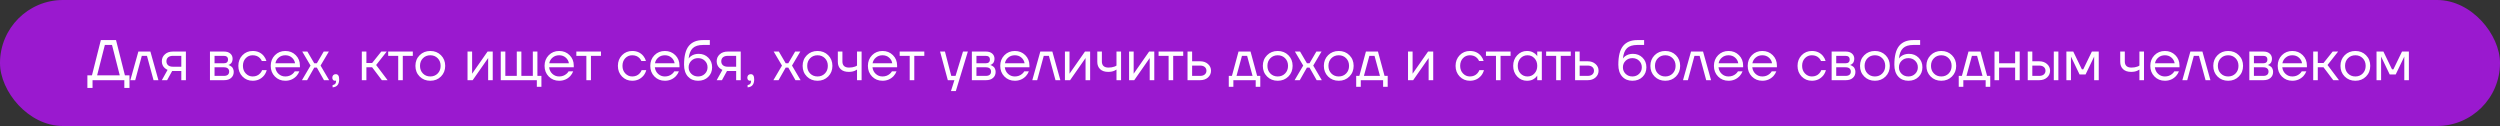
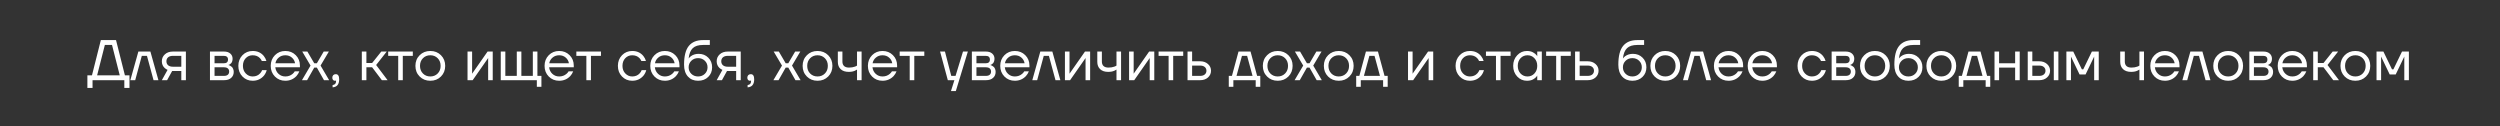
<svg xmlns="http://www.w3.org/2000/svg" width="873" height="44" viewBox="0 0 873 44" fill="none">
  <rect x="0" y="0" width="873" height="44" fill="#333333" stroke="none" />
-   <rect width="873" height="44" rx="22" fill="#9A19CF" />
  <path d="M30.516 30.7V26.3H32.116L35.216 14H40.516L43.616 26.3H45.216V30.7H43.416V28H32.316V30.7H30.516ZM33.916 26.3H41.816L39.116 15.7H36.616L33.916 26.3ZM45.518 28L48.318 18H52.518L55.318 28H53.618L51.318 19.5H49.518L47.218 28H45.518ZM56.514 28L58.514 24.4C58.18 24.253 57.847 24.04 57.514 23.76C56.847 23.147 56.514 22.36 56.514 21.4C56.514 20.427 56.867 19.62 57.574 18.98C58.28 18.327 59.22 18 60.394 18H64.914V28H63.314V24.8H60.114L58.354 28H56.514ZM58.694 20.02C58.307 20.367 58.114 20.827 58.114 21.4C58.114 21.973 58.307 22.433 58.694 22.78C59.094 23.127 59.667 23.3 60.414 23.3H63.314V19.5H60.414C59.667 19.5 59.094 19.673 58.694 20.02ZM73.32 28V18H78.22C79.153 18 79.887 18.233 80.42 18.7C80.953 19.167 81.22 19.767 81.22 20.5C81.22 20.833 81.173 21.14 81.08 21.42C80.987 21.687 80.873 21.9 80.74 22.06C80.607 22.207 80.46 22.333 80.3 22.44C80.153 22.533 80.027 22.6 79.92 22.64C79.827 22.667 79.76 22.68 79.72 22.68V22.7C79.76 22.7 79.84 22.72 79.96 22.76C80.08 22.787 80.233 22.86 80.42 22.98C80.62 23.087 80.807 23.22 80.98 23.38C81.153 23.54 81.3 23.773 81.42 24.08C81.553 24.387 81.62 24.727 81.62 25.1C81.62 25.967 81.32 26.667 80.72 27.2C80.133 27.733 79.307 28 78.24 28H73.32ZM74.92 22.1H78.12C79.12 22.1 79.62 21.667 79.62 20.8C79.62 19.933 79.12 19.5 78.12 19.5H74.92V22.1ZM74.92 26.5H78.22C78.807 26.5 79.253 26.367 79.56 26.1C79.867 25.833 80.02 25.467 80.02 25C80.02 24.533 79.867 24.167 79.56 23.9C79.253 23.633 78.807 23.5 78.22 23.5H74.92V26.5ZM84.668 26.72C83.708 25.733 83.228 24.493 83.228 23C83.228 21.507 83.708 20.267 84.668 19.28C85.628 18.293 86.814 17.8 88.228 17.8C89.868 17.8 91.168 18.387 92.128 19.56C92.541 20.08 92.841 20.66 93.028 21.3H91.428C91.281 20.94 91.061 20.607 90.768 20.3C90.128 19.633 89.281 19.3 88.228 19.3C87.254 19.3 86.441 19.647 85.788 20.34C85.148 21.033 84.828 21.92 84.828 23C84.828 24.08 85.161 24.967 85.828 25.66C86.494 26.353 87.294 26.7 88.228 26.7C89.321 26.7 90.194 26.333 90.848 25.6C91.141 25.293 91.368 24.927 91.528 24.5H93.128C92.954 25.18 92.648 25.8 92.208 26.36C91.194 27.587 89.868 28.2 88.228 28.2C86.814 28.2 85.628 27.707 84.668 26.72ZM95.996 26.72C95.023 25.733 94.536 24.493 94.536 23C94.536 21.507 95.023 20.267 95.996 19.28C96.97 18.293 98.183 17.8 99.636 17.8C101.09 17.8 102.303 18.287 103.276 19.26C104.25 20.233 104.736 21.447 104.736 22.9V23.5H96.136C96.243 24.433 96.623 25.2 97.276 25.8C97.93 26.4 98.716 26.7 99.636 26.7C100.623 26.7 101.47 26.4 102.176 25.8C102.496 25.533 102.75 25.233 102.936 24.9H104.536C104.296 25.527 103.956 26.08 103.516 26.56C102.476 27.653 101.183 28.2 99.636 28.2C98.183 28.2 96.97 27.707 95.996 26.72ZM96.176 22.1H103.036C102.916 21.313 102.55 20.653 101.936 20.12C101.323 19.573 100.556 19.3 99.636 19.3C98.716 19.3 97.943 19.573 97.316 20.12C96.69 20.653 96.31 21.313 96.176 22.1ZM105.44 28L108.44 22.9L105.54 18H107.34L109.74 22.1H110.64L113.04 18H114.84L111.94 22.9L114.94 28H113.14L110.64 23.6H109.74L107.24 28H105.44ZM116.043 27.16C116.043 26.773 116.149 26.467 116.363 26.24C116.589 26.013 116.883 25.9 117.243 25.9C118.043 25.9 118.443 26.5 118.443 27.7C118.443 29.46 117.676 30.393 116.143 30.5V29.7C116.943 29.607 117.343 29.173 117.343 28.4V28.1L117.223 28.16C117.089 28.187 116.996 28.2 116.943 28.2C116.689 28.2 116.476 28.107 116.303 27.92C116.129 27.72 116.043 27.467 116.043 27.16ZM126.347 28V18H127.947V22H129.947L133.147 18H135.047L131.347 22.7L135.347 28H133.347L129.947 23.5H127.947V28H126.347ZM135.555 19.5V18H144.155V19.5H140.655V28H139.055V19.5H135.555ZM146.544 26.72C145.557 25.733 145.064 24.493 145.064 23C145.064 21.507 145.557 20.267 146.544 19.28C147.53 18.293 148.77 17.8 150.264 17.8C151.757 17.8 152.997 18.293 153.984 19.28C154.97 20.267 155.464 21.507 155.464 23C155.464 24.493 154.97 25.733 153.984 26.72C152.997 27.707 151.757 28.2 150.264 28.2C148.77 28.2 147.53 27.707 146.544 26.72ZM147.684 20.34C147.004 21.033 146.664 21.92 146.664 23C146.664 24.08 147.004 24.967 147.684 25.66C148.364 26.353 149.224 26.7 150.264 26.7C151.304 26.7 152.164 26.353 152.844 25.66C153.524 24.967 153.864 24.08 153.864 23C153.864 21.92 153.524 21.033 152.844 20.34C152.164 19.647 151.304 19.3 150.264 19.3C149.224 19.3 148.364 19.647 147.684 20.34ZM163.261 28V18H164.861V25.5L164.841 25.7H164.881L170.261 18H172.061V28H170.461V20.5L170.481 20.3H170.441L165.061 28H163.261ZM174.863 28V18H176.463V26.5H180.463V18H182.063V26.5H186.063V18H187.663V26.5H189.063V30.3H187.463V28H174.863ZM191.621 26.72C190.648 25.733 190.161 24.493 190.161 23C190.161 21.507 190.648 20.267 191.621 19.28C192.595 18.293 193.808 17.8 195.261 17.8C196.715 17.8 197.928 18.287 198.901 19.26C199.875 20.233 200.361 21.447 200.361 22.9V23.5H191.761C191.868 24.433 192.248 25.2 192.901 25.8C193.555 26.4 194.341 26.7 195.261 26.7C196.248 26.7 197.095 26.4 197.801 25.8C198.121 25.533 198.375 25.233 198.561 24.9H200.161C199.921 25.527 199.581 26.08 199.141 26.56C198.101 27.653 196.808 28.2 195.261 28.2C193.808 28.2 192.595 27.707 191.621 26.72ZM191.801 22.1H198.661C198.541 21.313 198.175 20.653 197.561 20.12C196.948 19.573 196.181 19.3 195.261 19.3C194.341 19.3 193.568 19.573 192.941 20.12C192.315 20.653 191.935 21.313 191.801 22.1ZM201.258 19.5V18H209.858V19.5H206.358V28H204.758V19.5H201.258ZM217.207 26.72C216.247 25.733 215.767 24.493 215.767 23C215.767 21.507 216.247 20.267 217.207 19.28C218.167 18.293 219.353 17.8 220.767 17.8C222.407 17.8 223.707 18.387 224.667 19.56C225.08 20.08 225.38 20.66 225.567 21.3H223.967C223.82 20.94 223.6 20.607 223.307 20.3C222.667 19.633 221.82 19.3 220.767 19.3C219.793 19.3 218.98 19.647 218.327 20.34C217.687 21.033 217.367 21.92 217.367 23C217.367 24.08 217.7 24.967 218.367 25.66C219.033 26.353 219.833 26.7 220.767 26.7C221.86 26.7 222.733 26.333 223.387 25.6C223.68 25.293 223.907 24.927 224.067 24.5H225.667C225.493 25.18 225.187 25.8 224.747 26.36C223.733 27.587 222.407 28.2 220.767 28.2C219.353 28.2 218.167 27.707 217.207 26.72ZM228.535 26.72C227.562 25.733 227.075 24.493 227.075 23C227.075 21.507 227.562 20.267 228.535 19.28C229.509 18.293 230.722 17.8 232.175 17.8C233.629 17.8 234.842 18.287 235.815 19.26C236.789 20.233 237.275 21.447 237.275 22.9V23.5H228.675C228.782 24.433 229.162 25.2 229.815 25.8C230.469 26.4 231.255 26.7 232.175 26.7C233.162 26.7 234.009 26.4 234.715 25.8C235.035 25.533 235.289 25.233 235.475 24.9H237.075C236.835 25.527 236.495 26.08 236.055 26.56C235.015 27.653 233.722 28.2 232.175 28.2C230.722 28.2 229.509 27.707 228.535 26.72ZM228.715 22.1H235.575C235.455 21.313 235.089 20.653 234.475 20.12C233.862 19.573 233.095 19.3 232.175 19.3C231.255 19.3 230.482 19.573 229.855 20.12C229.229 20.653 228.849 21.313 228.715 22.1ZM238.872 22.6C238.872 19.587 239.426 17.4 240.532 16.04C241.639 14.68 243.286 14 245.472 14H247.872V15.7H245.472C243.886 15.7 242.699 16.073 241.912 16.82C241.139 17.553 240.659 18.747 240.472 20.4H240.492C240.692 20.107 240.959 19.84 241.292 19.6C242.039 19.067 242.932 18.8 243.972 18.8C245.332 18.8 246.452 19.247 247.332 20.14C248.226 21.02 248.672 22.14 248.672 23.5C248.672 24.873 248.212 26 247.292 26.88C246.386 27.76 245.212 28.2 243.772 28.2C242.292 28.2 241.106 27.707 240.212 26.72C239.319 25.733 238.872 24.36 238.872 22.6ZM241.412 21.22C240.786 21.833 240.472 22.593 240.472 23.5C240.472 24.407 240.786 25.167 241.412 25.78C242.039 26.393 242.826 26.7 243.772 26.7C244.719 26.7 245.506 26.393 246.132 25.78C246.759 25.167 247.072 24.407 247.072 23.5C247.072 22.593 246.759 21.833 246.132 21.22C245.506 20.607 244.719 20.3 243.772 20.3C242.826 20.3 242.039 20.607 241.412 21.22ZM250.264 28L252.264 24.4C251.93 24.253 251.597 24.04 251.264 23.76C250.597 23.147 250.264 22.36 250.264 21.4C250.264 20.427 250.617 19.62 251.324 18.98C252.03 18.327 252.97 18 254.144 18H258.664V28H257.064V24.8H253.864L252.104 28H250.264ZM252.444 20.02C252.057 20.367 251.864 20.827 251.864 21.4C251.864 21.973 252.057 22.433 252.444 22.78C252.844 23.127 253.417 23.3 254.164 23.3H257.064V19.5H254.164C253.417 19.5 252.844 19.673 252.444 20.02ZM260.964 27.16C260.964 26.773 261.071 26.467 261.284 26.24C261.511 26.013 261.804 25.9 262.164 25.9C262.964 25.9 263.364 26.5 263.364 27.7C263.364 29.46 262.598 30.393 261.064 30.5V29.7C261.864 29.607 262.264 29.173 262.264 28.4V28.1L262.144 28.16C262.011 28.187 261.918 28.2 261.864 28.2C261.611 28.2 261.398 28.107 261.224 27.92C261.051 27.72 260.964 27.467 260.964 27.16ZM270.069 28L273.069 22.9L270.169 18H271.969L274.369 22.1H275.269L277.669 18H279.469L276.569 22.9L279.569 28H277.769L275.269 23.6H274.369L271.869 28H270.069ZM281.759 26.72C280.772 25.733 280.279 24.493 280.279 23C280.279 21.507 280.772 20.267 281.759 19.28C282.745 18.293 283.985 17.8 285.479 17.8C286.972 17.8 288.212 18.293 289.199 19.28C290.185 20.267 290.679 21.507 290.679 23C290.679 24.493 290.185 25.733 289.199 26.72C288.212 27.707 286.972 28.2 285.479 28.2C283.985 28.2 282.745 27.707 281.759 26.72ZM282.899 20.34C282.219 21.033 281.879 21.92 281.879 23C281.879 24.08 282.219 24.967 282.899 25.66C283.579 26.353 284.439 26.7 285.479 26.7C286.519 26.7 287.379 26.353 288.059 25.66C288.739 24.967 289.079 24.08 289.079 23C289.079 21.92 288.739 21.033 288.059 20.34C287.379 19.647 286.519 19.3 285.479 19.3C284.439 19.3 283.579 19.647 282.899 20.34ZM292.571 21.6V18H294.171V21.5C294.171 22.167 294.364 22.687 294.751 23.06C295.151 23.42 295.724 23.6 296.471 23.6C297.257 23.6 297.951 23.487 298.551 23.26C298.831 23.167 299.071 23.047 299.271 22.9V18H300.871V28H299.271V24.3C299.004 24.473 298.757 24.607 298.531 24.7C297.944 24.967 297.224 25.1 296.371 25.1C295.171 25.1 294.237 24.787 293.571 24.16C292.904 23.533 292.571 22.68 292.571 21.6ZM304.531 26.72C303.558 25.733 303.071 24.493 303.071 23C303.071 21.507 303.558 20.267 304.531 19.28C305.505 18.293 306.718 17.8 308.171 17.8C309.625 17.8 310.838 18.287 311.811 19.26C312.785 20.233 313.271 21.447 313.271 22.9V23.5H304.671C304.778 24.433 305.158 25.2 305.811 25.8C306.465 26.4 307.251 26.7 308.171 26.7C309.158 26.7 310.005 26.4 310.711 25.8C311.031 25.533 311.285 25.233 311.471 24.9H313.071C312.831 25.527 312.491 26.08 312.051 26.56C311.011 27.653 309.718 28.2 308.171 28.2C306.718 28.2 305.505 27.707 304.531 26.72ZM304.711 22.1H311.571C311.451 21.313 311.085 20.653 310.471 20.12C309.858 19.573 309.091 19.3 308.171 19.3C307.251 19.3 306.478 19.573 305.851 20.12C305.225 20.653 304.845 21.313 304.711 22.1ZM314.168 19.5V18H322.768V19.5H319.268V28H317.668V19.5H314.168ZM328.277 18H329.977L332.177 26.5H333.677L336.277 18H337.977L333.777 31.8H332.077L333.277 28H330.977L328.277 18ZM339.375 28V18H344.275C345.208 18 345.941 18.233 346.475 18.7C347.008 19.167 347.275 19.767 347.275 20.5C347.275 20.833 347.228 21.14 347.135 21.42C347.041 21.687 346.928 21.9 346.795 22.06C346.661 22.207 346.515 22.333 346.355 22.44C346.208 22.533 346.081 22.6 345.975 22.64C345.881 22.667 345.815 22.68 345.775 22.68V22.7C345.815 22.7 345.895 22.72 346.015 22.76C346.135 22.787 346.288 22.86 346.475 22.98C346.675 23.087 346.861 23.22 347.035 23.38C347.208 23.54 347.355 23.773 347.475 24.08C347.608 24.387 347.675 24.727 347.675 25.1C347.675 25.967 347.375 26.667 346.775 27.2C346.188 27.733 345.361 28 344.295 28H339.375ZM340.975 22.1H344.175C345.175 22.1 345.675 21.667 345.675 20.8C345.675 19.933 345.175 19.5 344.175 19.5H340.975V22.1ZM340.975 26.5H344.275C344.861 26.5 345.308 26.367 345.615 26.1C345.921 25.833 346.075 25.467 346.075 25C346.075 24.533 345.921 24.167 345.615 23.9C345.308 23.633 344.861 23.5 344.275 23.5H340.975V26.5ZM350.742 26.72C349.769 25.733 349.282 24.493 349.282 23C349.282 21.507 349.769 20.267 350.742 19.28C351.716 18.293 352.929 17.8 354.382 17.8C355.836 17.8 357.049 18.287 358.022 19.26C358.996 20.233 359.482 21.447 359.482 22.9V23.5H350.882C350.989 24.433 351.369 25.2 352.022 25.8C352.676 26.4 353.462 26.7 354.382 26.7C355.369 26.7 356.216 26.4 356.922 25.8C357.242 25.533 357.496 25.233 357.682 24.9H359.282C359.042 25.527 358.702 26.08 358.262 26.56C357.222 27.653 355.929 28.2 354.382 28.2C352.929 28.2 351.716 27.707 350.742 26.72ZM350.922 22.1H357.782C357.662 21.313 357.296 20.653 356.682 20.12C356.069 19.573 355.302 19.3 354.382 19.3C353.462 19.3 352.689 19.573 352.062 20.12C351.436 20.653 351.056 21.313 350.922 22.1ZM360.479 28L363.279 18H367.479L370.279 28H368.579L366.279 19.5H364.479L362.179 28H360.479ZM371.875 28V18H373.475V25.5L373.455 25.7H373.495L378.875 18H380.675V28H379.075V20.5L379.095 20.3H379.055L373.675 28H371.875ZM383.176 21.6V18H384.776V21.5C384.776 22.167 384.97 22.687 385.356 23.06C385.756 23.42 386.33 23.6 387.076 23.6C387.863 23.6 388.556 23.487 389.156 23.26C389.436 23.167 389.676 23.047 389.876 22.9V18H391.476V28H389.876V24.3C389.61 24.473 389.363 24.607 389.136 24.7C388.55 24.967 387.83 25.1 386.976 25.1C385.776 25.1 384.843 24.787 384.176 24.16C383.51 23.533 383.176 22.68 383.176 21.6ZM394.277 28V18H395.877V25.5L395.857 25.7H395.897L401.277 18H403.077V28H401.477V20.5L401.497 20.3H401.457L396.077 28H394.277ZM404.579 19.5V18H413.179V19.5H409.679V28H408.079V19.5H404.579ZM414.687 28V18H416.287V21.4H419.087C420.207 21.4 421.12 21.72 421.827 22.36C422.534 22.987 422.887 23.767 422.887 24.7C422.887 25.633 422.534 26.42 421.827 27.06C421.12 27.687 420.207 28 419.087 28H414.687ZM416.287 26.5H419.087C419.78 26.5 420.32 26.333 420.707 26C421.094 25.667 421.287 25.233 421.287 24.7C421.287 24.167 421.094 23.733 420.707 23.4C420.32 23.067 419.78 22.9 419.087 22.9H416.287V26.5ZM429.09 30.3V26.5H430.19L432.49 18H436.69L438.99 26.5H440.09V30.3H438.49V28H430.69V30.3H429.09ZM431.79 26.5H437.39L435.49 19.5H433.69L431.79 26.5ZM442.462 26.72C441.475 25.733 440.982 24.493 440.982 23C440.982 21.507 441.475 20.267 442.462 19.28C443.448 18.293 444.688 17.8 446.182 17.8C447.675 17.8 448.915 18.293 449.902 19.28C450.888 20.267 451.382 21.507 451.382 23C451.382 24.493 450.888 25.733 449.902 26.72C448.915 27.707 447.675 28.2 446.182 28.2C444.688 28.2 443.448 27.707 442.462 26.72ZM443.602 20.34C442.922 21.033 442.582 21.92 442.582 23C442.582 24.08 442.922 24.967 443.602 25.66C444.282 26.353 445.142 26.7 446.182 26.7C447.222 26.7 448.082 26.353 448.762 25.66C449.442 24.967 449.782 24.08 449.782 23C449.782 21.92 449.442 21.033 448.762 20.34C448.082 19.647 447.222 19.3 446.182 19.3C445.142 19.3 444.282 19.647 443.602 20.34ZM452.081 28L455.081 22.9L452.181 18H453.981L456.381 22.1H457.281L459.681 18H461.481L458.581 22.9L461.581 28H459.781L457.281 23.6H456.381L453.881 28H452.081ZM463.77 26.72C462.784 25.733 462.29 24.493 462.29 23C462.29 21.507 462.784 20.267 463.77 19.28C464.757 18.293 465.997 17.8 467.49 17.8C468.984 17.8 470.224 18.293 471.21 19.28C472.197 20.267 472.69 21.507 472.69 23C472.69 24.493 472.197 25.733 471.21 26.72C470.224 27.707 468.984 28.2 467.49 28.2C465.997 28.2 464.757 27.707 463.77 26.72ZM464.91 20.34C464.23 21.033 463.89 21.92 463.89 23C463.89 24.08 464.23 24.967 464.91 25.66C465.59 26.353 466.45 26.7 467.49 26.7C468.53 26.7 469.39 26.353 470.07 25.66C470.75 24.967 471.09 24.08 471.09 23C471.09 21.92 470.75 21.033 470.07 20.34C469.39 19.647 468.53 19.3 467.49 19.3C466.45 19.3 465.59 19.647 464.91 20.34ZM473.582 30.3V26.5H474.682L476.982 18H481.182L483.482 26.5H484.582V30.3H482.982V28H475.182V30.3H473.582ZM476.282 26.5H481.882L479.982 19.5H478.182L476.282 26.5ZM491.679 28V18H493.279V25.5L493.259 25.7H493.299L498.679 18H500.479V28H498.879V20.5L498.899 20.3H498.859L493.479 28H491.679ZM509.726 26.72C508.766 25.733 508.286 24.493 508.286 23C508.286 21.507 508.766 20.267 509.726 19.28C510.686 18.293 511.873 17.8 513.286 17.8C514.926 17.8 516.226 18.387 517.186 19.56C517.6 20.08 517.9 20.66 518.086 21.3H516.486C516.34 20.94 516.12 20.607 515.826 20.3C515.186 19.633 514.34 19.3 513.286 19.3C512.313 19.3 511.5 19.647 510.846 20.34C510.206 21.033 509.886 21.92 509.886 23C509.886 24.08 510.22 24.967 510.886 25.66C511.553 26.353 512.353 26.7 513.286 26.7C514.38 26.7 515.253 26.333 515.906 25.6C516.2 25.293 516.426 24.927 516.586 24.5H518.186C518.013 25.18 517.706 25.8 517.266 26.36C516.253 27.587 514.926 28.2 513.286 28.2C511.873 28.2 510.686 27.707 509.726 26.72ZM518.895 19.5V18H527.495V19.5H523.995V28H522.395V19.5H518.895ZM529.804 26.72C528.87 25.72 528.404 24.48 528.404 23C528.404 21.52 528.87 20.287 529.804 19.3C530.737 18.3 531.87 17.8 533.204 17.8C534.044 17.8 534.75 17.96 535.324 18.28C535.91 18.6 536.337 18.947 536.604 19.32L536.784 19.62H536.804V18H538.404V28H536.804V26.4H536.784L536.604 26.68C536.364 27.04 535.95 27.387 535.364 27.72C534.777 28.04 534.057 28.2 533.204 28.2C531.87 28.2 530.737 27.707 529.804 26.72ZM530.964 20.34C530.324 21.033 530.004 21.92 530.004 23C530.004 24.08 530.324 24.967 530.964 25.66C531.617 26.353 532.43 26.7 533.404 26.7C534.377 26.7 535.184 26.353 535.824 25.66C536.477 24.967 536.804 24.08 536.804 23C536.804 21.92 536.477 21.033 535.824 20.34C535.184 19.647 534.377 19.3 533.404 19.3C532.43 19.3 531.617 19.647 530.964 20.34ZM539.911 19.5V18H548.511V19.5H545.011V28H543.411V19.5H539.911ZM550.019 28V18H551.619V21.4H554.419C555.539 21.4 556.452 21.72 557.159 22.36C557.866 22.987 558.219 23.767 558.219 24.7C558.219 25.633 557.866 26.42 557.159 27.06C556.452 27.687 555.539 28 554.419 28H550.019ZM551.619 26.5H554.419C555.112 26.5 555.652 26.333 556.039 26C556.426 25.667 556.619 25.233 556.619 24.7C556.619 24.167 556.426 23.733 556.039 23.4C555.652 23.067 555.112 22.9 554.419 22.9H551.619V26.5ZM565.122 22.6C565.122 19.587 565.676 17.4 566.782 16.04C567.889 14.68 569.536 14 571.722 14H574.122V15.7H571.722C570.136 15.7 568.949 16.073 568.162 16.82C567.389 17.553 566.909 18.747 566.722 20.4H566.742C566.942 20.107 567.209 19.84 567.542 19.6C568.289 19.067 569.182 18.8 570.222 18.8C571.582 18.8 572.702 19.247 573.582 20.14C574.476 21.02 574.922 22.14 574.922 23.5C574.922 24.873 574.462 26 573.542 26.88C572.636 27.76 571.462 28.2 570.022 28.2C568.542 28.2 567.356 27.707 566.462 26.72C565.569 25.733 565.122 24.36 565.122 22.6ZM567.662 21.22C567.036 21.833 566.722 22.593 566.722 23.5C566.722 24.407 567.036 25.167 567.662 25.78C568.289 26.393 569.076 26.7 570.022 26.7C570.969 26.7 571.756 26.393 572.382 25.78C573.009 25.167 573.322 24.407 573.322 23.5C573.322 22.593 573.009 21.833 572.382 21.22C571.756 20.607 570.969 20.3 570.022 20.3C569.076 20.3 568.289 20.607 567.662 21.22ZM577.794 26.72C576.807 25.733 576.314 24.493 576.314 23C576.314 21.507 576.807 20.267 577.794 19.28C578.78 18.293 580.02 17.8 581.514 17.8C583.007 17.8 584.247 18.293 585.234 19.28C586.22 20.267 586.714 21.507 586.714 23C586.714 24.493 586.22 25.733 585.234 26.72C584.247 27.707 583.007 28.2 581.514 28.2C580.02 28.2 578.78 27.707 577.794 26.72ZM578.934 20.34C578.254 21.033 577.914 21.92 577.914 23C577.914 24.08 578.254 24.967 578.934 25.66C579.614 26.353 580.474 26.7 581.514 26.7C582.554 26.7 583.414 26.353 584.094 25.66C584.774 24.967 585.114 24.08 585.114 23C585.114 21.92 584.774 21.033 584.094 20.34C583.414 19.647 582.554 19.3 581.514 19.3C580.474 19.3 579.614 19.647 578.934 20.34ZM587.706 28L590.506 18H594.706L597.506 28H595.806L593.506 19.5H591.706L589.406 28H587.706ZM599.961 26.72C598.988 25.733 598.501 24.493 598.501 23C598.501 21.507 598.988 20.267 599.961 19.28C600.935 18.293 602.148 17.8 603.601 17.8C605.055 17.8 606.268 18.287 607.241 19.26C608.215 20.233 608.701 21.447 608.701 22.9V23.5H600.101C600.208 24.433 600.588 25.2 601.241 25.8C601.895 26.4 602.681 26.7 603.601 26.7C604.588 26.7 605.435 26.4 606.141 25.8C606.461 25.533 606.715 25.233 606.901 24.9H608.501C608.261 25.527 607.921 26.08 607.481 26.56C606.441 27.653 605.148 28.2 603.601 28.2C602.148 28.2 600.935 27.707 599.961 26.72ZM600.141 22.1H607.001C606.881 21.313 606.515 20.653 605.901 20.12C605.288 19.573 604.521 19.3 603.601 19.3C602.681 19.3 601.908 19.573 601.281 20.12C600.655 20.653 600.275 21.313 600.141 22.1ZM611.758 26.72C610.785 25.733 610.298 24.493 610.298 23C610.298 21.507 610.785 20.267 611.758 19.28C612.731 18.293 613.945 17.8 615.398 17.8C616.851 17.8 618.065 18.287 619.038 19.26C620.011 20.233 620.498 21.447 620.498 22.9V23.5H611.898C612.005 24.433 612.385 25.2 613.038 25.8C613.691 26.4 614.478 26.7 615.398 26.7C616.385 26.7 617.231 26.4 617.938 25.8C618.258 25.533 618.511 25.233 618.698 24.9H620.298C620.058 25.527 619.718 26.08 619.278 26.56C618.238 27.653 616.945 28.2 615.398 28.2C613.945 28.2 612.731 27.707 611.758 26.72ZM611.938 22.1H618.798C618.678 21.313 618.311 20.653 617.698 20.12C617.085 19.573 616.318 19.3 615.398 19.3C614.478 19.3 613.705 19.573 613.078 20.12C612.451 20.653 612.071 21.313 611.938 22.1ZM629.14 26.72C628.18 25.733 627.7 24.493 627.7 23C627.7 21.507 628.18 20.267 629.14 19.28C630.1 18.293 631.287 17.8 632.7 17.8C634.34 17.8 635.64 18.387 636.6 19.56C637.014 20.08 637.314 20.66 637.5 21.3H635.9C635.754 20.94 635.534 20.607 635.24 20.3C634.6 19.633 633.754 19.3 632.7 19.3C631.727 19.3 630.914 19.647 630.26 20.34C629.62 21.033 629.3 21.92 629.3 23C629.3 24.08 629.634 24.967 630.3 25.66C630.967 26.353 631.767 26.7 632.7 26.7C633.794 26.7 634.667 26.333 635.32 25.6C635.614 25.293 635.84 24.927 636 24.5H637.6C637.427 25.18 637.12 25.8 636.68 26.36C635.667 27.587 634.34 28.2 632.7 28.2C631.287 28.2 630.1 27.707 629.14 26.72ZM639.609 28V18H644.509C645.442 18 646.176 18.233 646.709 18.7C647.242 19.167 647.509 19.767 647.509 20.5C647.509 20.833 647.462 21.14 647.369 21.42C647.276 21.687 647.162 21.9 647.029 22.06C646.896 22.207 646.749 22.333 646.589 22.44C646.442 22.533 646.316 22.6 646.209 22.64C646.116 22.667 646.049 22.68 646.009 22.68V22.7C646.049 22.7 646.129 22.72 646.249 22.76C646.369 22.787 646.522 22.86 646.709 22.98C646.909 23.087 647.096 23.22 647.269 23.38C647.442 23.54 647.589 23.773 647.709 24.08C647.842 24.387 647.909 24.727 647.909 25.1C647.909 25.967 647.609 26.667 647.009 27.2C646.422 27.733 645.596 28 644.529 28H639.609ZM641.209 22.1H644.409C645.409 22.1 645.909 21.667 645.909 20.8C645.909 19.933 645.409 19.5 644.409 19.5H641.209V22.1ZM641.209 26.5H644.509C645.096 26.5 645.542 26.367 645.849 26.1C646.156 25.833 646.309 25.467 646.309 25C646.309 24.533 646.156 24.167 645.849 23.9C645.542 23.633 645.096 23.5 644.509 23.5H641.209V26.5ZM650.997 26.72C650.01 25.733 649.517 24.493 649.517 23C649.517 21.507 650.01 20.267 650.997 19.28C651.983 18.293 653.223 17.8 654.717 17.8C656.21 17.8 657.45 18.293 658.437 19.28C659.423 20.267 659.917 21.507 659.917 23C659.917 24.493 659.423 25.733 658.437 26.72C657.45 27.707 656.21 28.2 654.717 28.2C653.223 28.2 651.983 27.707 650.997 26.72ZM652.137 20.34C651.457 21.033 651.117 21.92 651.117 23C651.117 24.08 651.457 24.967 652.137 25.66C652.817 26.353 653.677 26.7 654.717 26.7C655.757 26.7 656.617 26.353 657.297 25.66C657.977 24.967 658.317 24.08 658.317 23C658.317 21.92 657.977 21.033 657.297 20.34C656.617 19.647 655.757 19.3 654.717 19.3C653.677 19.3 652.817 19.647 652.137 20.34ZM661.509 22.6C661.509 19.587 662.062 17.4 663.169 16.04C664.276 14.68 665.922 14 668.109 14H670.509V15.7H668.109C666.522 15.7 665.336 16.073 664.549 16.82C663.776 17.553 663.296 18.747 663.109 20.4H663.129C663.329 20.107 663.596 19.84 663.929 19.6C664.676 19.067 665.569 18.8 666.609 18.8C667.969 18.8 669.089 19.247 669.969 20.14C670.862 21.02 671.309 22.14 671.309 23.5C671.309 24.873 670.849 26 669.929 26.88C669.022 27.76 667.849 28.2 666.409 28.2C664.929 28.2 663.742 27.707 662.849 26.72C661.956 25.733 661.509 24.36 661.509 22.6ZM664.049 21.22C663.422 21.833 663.109 22.593 663.109 23.5C663.109 24.407 663.422 25.167 664.049 25.78C664.676 26.393 665.462 26.7 666.409 26.7C667.356 26.7 668.142 26.393 668.769 25.78C669.396 25.167 669.709 24.407 669.709 23.5C669.709 22.593 669.396 21.833 668.769 21.22C668.142 20.607 667.356 20.3 666.409 20.3C665.462 20.3 664.676 20.607 664.049 21.22ZM674.18 26.72C673.194 25.733 672.7 24.493 672.7 23C672.7 21.507 673.194 20.267 674.18 19.28C675.167 18.293 676.407 17.8 677.9 17.8C679.394 17.8 680.634 18.293 681.62 19.28C682.607 20.267 683.1 21.507 683.1 23C683.1 24.493 682.607 25.733 681.62 26.72C680.634 27.707 679.394 28.2 677.9 28.2C676.407 28.2 675.167 27.707 674.18 26.72ZM675.32 20.34C674.64 21.033 674.3 21.92 674.3 23C674.3 24.08 674.64 24.967 675.32 25.66C676 26.353 676.86 26.7 677.9 26.7C678.94 26.7 679.8 26.353 680.48 25.66C681.16 24.967 681.5 24.08 681.5 23C681.5 21.92 681.16 21.033 680.48 20.34C679.8 19.647 678.94 19.3 677.9 19.3C676.86 19.3 676 19.647 675.32 20.34ZM683.993 30.3V26.5H685.093L687.393 18H691.593L693.893 26.5H694.993V30.3H693.393V28H685.593V30.3H683.993ZM686.693 26.5H692.293L690.393 19.5H688.593L686.693 26.5ZM696.484 28V18H698.084V22.1H703.684V18H705.284V28H703.684V23.6H698.084V28H696.484ZM717.186 28V18H718.786V28H717.186ZM708.086 28V18H709.686V21.4H712.086C713.206 21.4 714.119 21.72 714.826 22.36C715.532 22.987 715.886 23.767 715.886 24.7C715.886 25.633 715.532 26.42 714.826 27.06C714.119 27.687 713.206 28 712.086 28H708.086ZM709.686 26.5H712.086C712.779 26.5 713.319 26.333 713.706 26C714.092 25.667 714.286 25.233 714.286 24.7C714.286 24.167 714.092 23.733 713.706 23.4C713.319 23.067 712.779 22.9 712.086 22.9H709.686V26.5ZM721.582 28V18H723.982L726.982 24.2H727.482L730.482 18H732.882V28H731.282V20L731.302 19.8H731.262L728.282 26H726.182L723.202 19.8H723.162L723.182 20V28H721.582ZM740.383 21.6V18H741.983V21.5C741.983 22.167 742.177 22.687 742.563 23.06C742.963 23.42 743.537 23.6 744.283 23.6C745.07 23.6 745.763 23.487 746.363 23.26C746.643 23.167 746.883 23.047 747.083 22.9V18H748.683V28H747.083V24.3C746.817 24.473 746.57 24.607 746.343 24.7C745.757 24.967 745.037 25.1 744.183 25.1C742.983 25.1 742.05 24.787 741.383 24.16C740.717 23.533 740.383 22.68 740.383 21.6ZM752.344 26.72C751.371 25.733 750.884 24.493 750.884 23C750.884 21.507 751.371 20.267 752.344 19.28C753.317 18.293 754.531 17.8 755.984 17.8C757.437 17.8 758.651 18.287 759.624 19.26C760.597 20.233 761.084 21.447 761.084 22.9V23.5H752.484C752.591 24.433 752.971 25.2 753.624 25.8C754.277 26.4 755.064 26.7 755.984 26.7C756.971 26.7 757.817 26.4 758.524 25.8C758.844 25.533 759.097 25.233 759.284 24.9H760.884C760.644 25.527 760.304 26.08 759.864 26.56C758.824 27.653 757.531 28.2 755.984 28.2C754.531 28.2 753.317 27.707 752.344 26.72ZM752.524 22.1H759.384C759.264 21.313 758.897 20.653 758.284 20.12C757.671 19.573 756.904 19.3 755.984 19.3C755.064 19.3 754.291 19.573 753.664 20.12C753.037 20.653 752.657 21.313 752.524 22.1ZM762.081 28L764.881 18H769.081L771.881 28H770.181L767.881 19.5H766.081L763.781 28H762.081ZM774.356 26.72C773.37 25.733 772.876 24.493 772.876 23C772.876 21.507 773.37 20.267 774.356 19.28C775.343 18.293 776.583 17.8 778.076 17.8C779.57 17.8 780.81 18.293 781.796 19.28C782.783 20.267 783.276 21.507 783.276 23C783.276 24.493 782.783 25.733 781.796 26.72C780.81 27.707 779.57 28.2 778.076 28.2C776.583 28.2 775.343 27.707 774.356 26.72ZM775.496 20.34C774.816 21.033 774.476 21.92 774.476 23C774.476 24.08 774.816 24.967 775.496 25.66C776.176 26.353 777.036 26.7 778.076 26.7C779.116 26.7 779.976 26.353 780.656 25.66C781.336 24.967 781.676 24.08 781.676 23C781.676 21.92 781.336 21.033 780.656 20.34C779.976 19.647 779.116 19.3 778.076 19.3C777.036 19.3 776.176 19.647 775.496 20.34ZM785.468 28V18H790.368C791.302 18 792.035 18.233 792.568 18.7C793.102 19.167 793.368 19.767 793.368 20.5C793.368 20.833 793.322 21.14 793.228 21.42C793.135 21.687 793.022 21.9 792.888 22.06C792.755 22.207 792.608 22.333 792.448 22.44C792.302 22.533 792.175 22.6 792.068 22.64C791.975 22.667 791.908 22.68 791.868 22.68V22.7C791.908 22.7 791.988 22.72 792.108 22.76C792.228 22.787 792.382 22.86 792.568 22.98C792.768 23.087 792.955 23.22 793.128 23.38C793.302 23.54 793.448 23.773 793.568 24.08C793.702 24.387 793.768 24.727 793.768 25.1C793.768 25.967 793.468 26.667 792.868 27.2C792.282 27.733 791.455 28 790.388 28H785.468ZM787.068 22.1H790.268C791.268 22.1 791.768 21.667 791.768 20.8C791.768 19.933 791.268 19.5 790.268 19.5H787.068V22.1ZM787.068 26.5H790.368C790.955 26.5 791.402 26.367 791.708 26.1C792.015 25.833 792.168 25.467 792.168 25C792.168 24.533 792.015 24.167 791.708 23.9C791.402 23.633 790.955 23.5 790.368 23.5H787.068V26.5ZM796.836 26.72C795.863 25.733 795.376 24.493 795.376 23C795.376 21.507 795.863 20.267 796.836 19.28C797.81 18.293 799.023 17.8 800.476 17.8C801.93 17.8 803.143 18.287 804.116 19.26C805.09 20.233 805.576 21.447 805.576 22.9V23.5H796.976C797.083 24.433 797.463 25.2 798.116 25.8C798.77 26.4 799.556 26.7 800.476 26.7C801.463 26.7 802.31 26.4 803.016 25.8C803.336 25.533 803.59 25.233 803.776 24.9H805.376C805.136 25.527 804.796 26.08 804.356 26.56C803.316 27.653 802.023 28.2 800.476 28.2C799.023 28.2 797.81 27.707 796.836 26.72ZM797.016 22.1H803.876C803.756 21.313 803.39 20.653 802.776 20.12C802.163 19.573 801.396 19.3 800.476 19.3C799.556 19.3 798.783 19.573 798.156 20.12C797.53 20.653 797.15 21.313 797.016 22.1ZM807.773 28V18H809.373V22H811.373L814.573 18H816.473L812.773 22.7L816.773 28H814.773L811.373 23.5H809.373V28H807.773ZM818.77 26.72C817.784 25.733 817.29 24.493 817.29 23C817.29 21.507 817.784 20.267 818.77 19.28C819.757 18.293 820.997 17.8 822.49 17.8C823.984 17.8 825.224 18.293 826.21 19.28C827.197 20.267 827.69 21.507 827.69 23C827.69 24.493 827.197 25.733 826.21 26.72C825.224 27.707 823.984 28.2 822.49 28.2C820.997 28.2 819.757 27.707 818.77 26.72ZM819.91 20.34C819.23 21.033 818.89 21.92 818.89 23C818.89 24.08 819.23 24.967 819.91 25.66C820.59 26.353 821.45 26.7 822.49 26.7C823.53 26.7 824.39 26.353 825.07 25.66C825.75 24.967 826.09 24.08 826.09 23C826.09 21.92 825.75 21.033 825.07 20.34C824.39 19.647 823.53 19.3 822.49 19.3C821.45 19.3 820.59 19.647 819.91 20.34ZM829.882 28V18H832.282L835.282 24.2H835.782L838.782 18H841.182V28H839.582V20L839.602 19.8H839.562L836.582 26H834.482L831.502 19.8H831.462L831.482 20V28H829.882Z" fill="white" />
</svg>